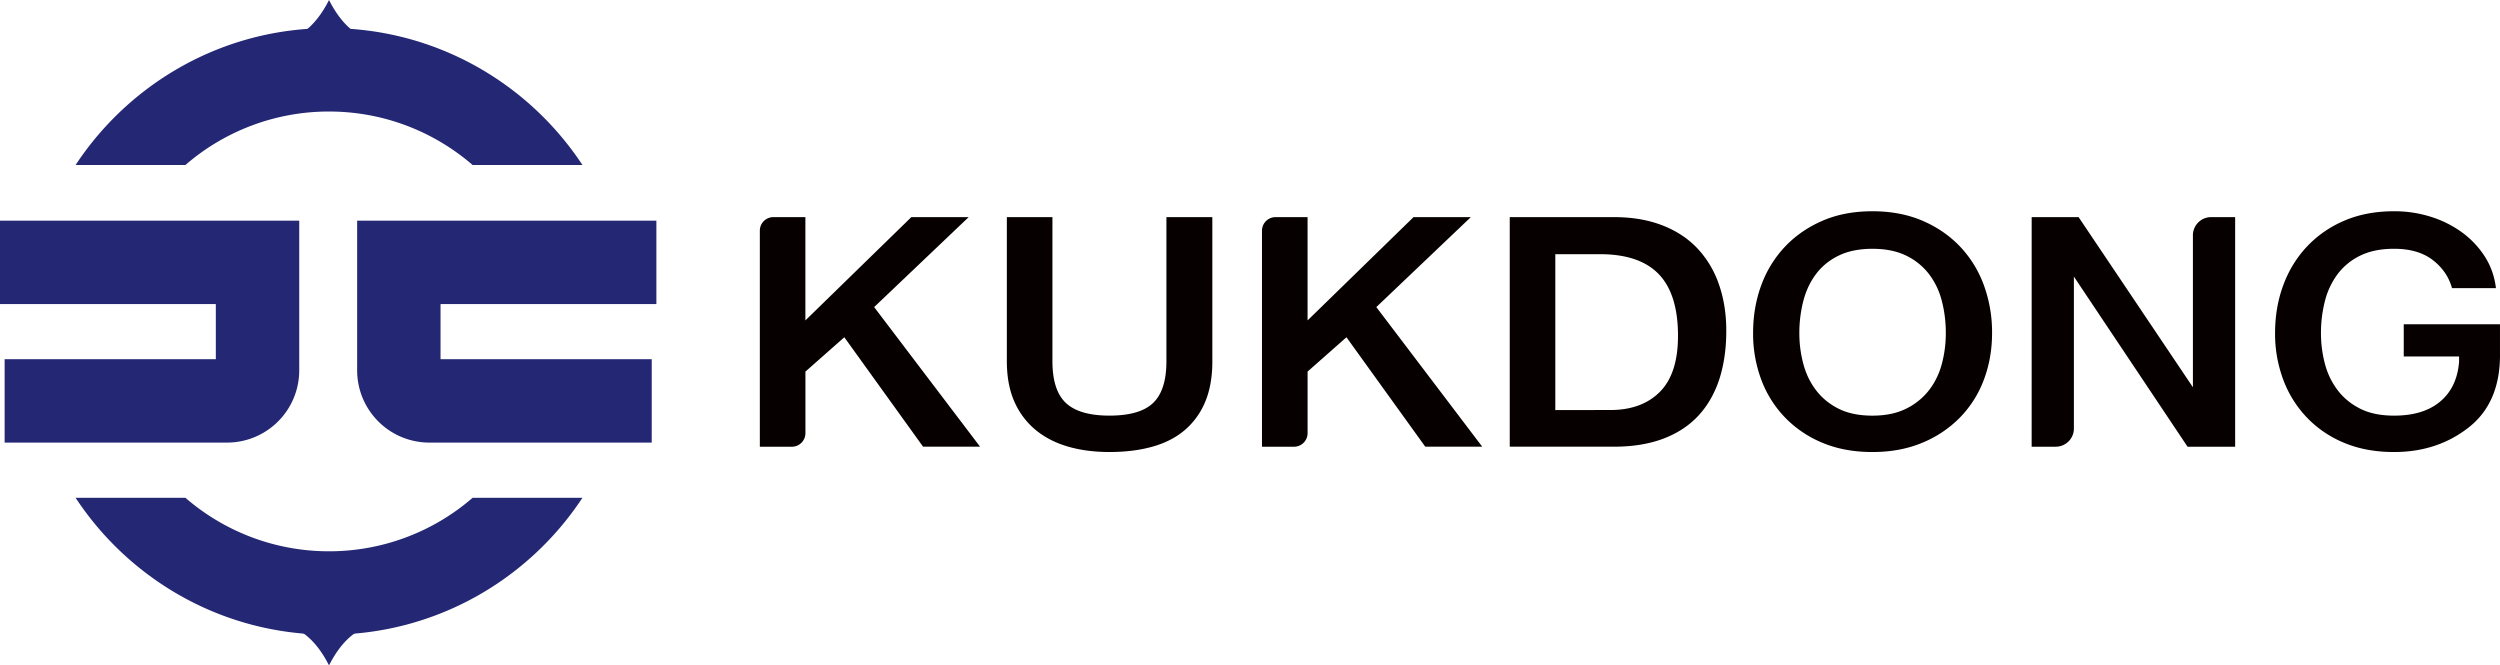
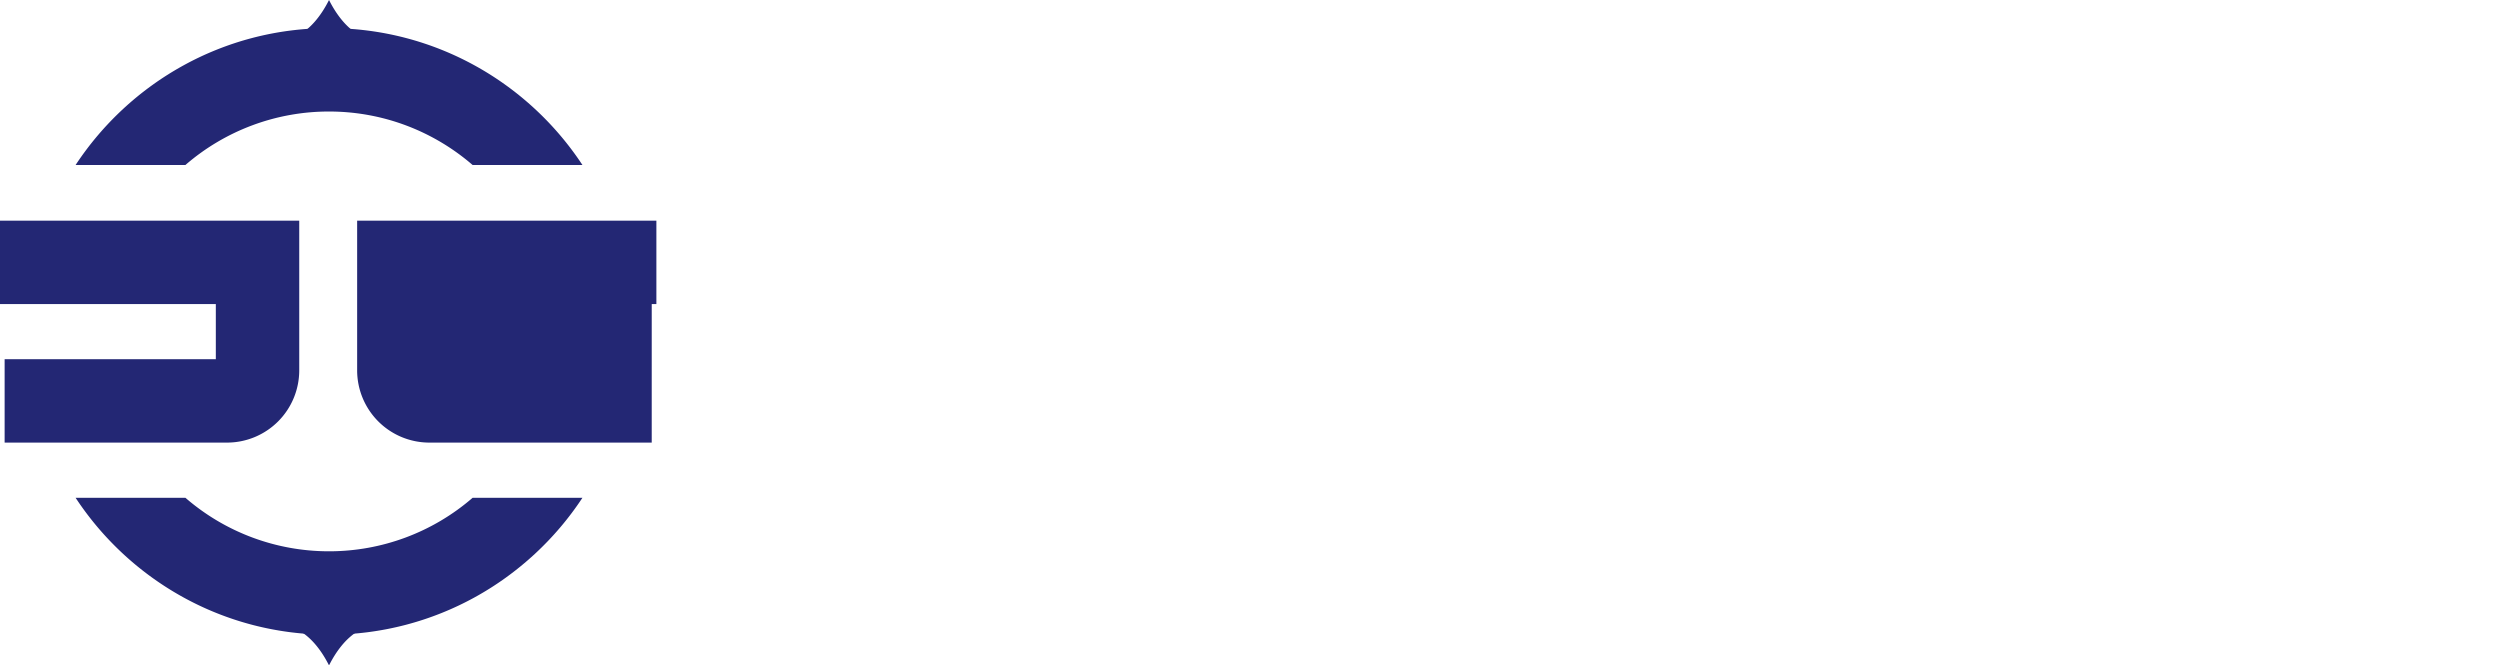
<svg xmlns="http://www.w3.org/2000/svg" width="149.68" height="39.839">
-   <path fill="#232774" d="M13.595 26.499H.277v-4.994h12.645v-3.301H0v-4.992h17.916v8.966a4.325 4.325 0 01-4.321 4.321zm25.425 0H25.705a4.326 4.326 0 01-4.322-4.321v-8.965h17.916v4.993H26.376v3.3h12.645l-.001 4.993zM19.699 0v2.199h-2.055c.001 0 1.103-.307 2.055-2.199zm0 0v2.199h2.055c-.001 0-1.102-.307-2.055-2.199zm0 39.839V37.64h2.055c-.001 0-1.102.307-2.055 2.199zm0 0V37.64h-2.055c.001 0 1.103.307 2.055 2.199z" />
+   <path fill="#232774" d="M13.595 26.499H.277v-4.994h12.645v-3.301H0v-4.992h17.916v8.966a4.325 4.325 0 01-4.321 4.321zm25.425 0H25.705a4.326 4.326 0 01-4.322-4.321v-8.965h17.916v4.993H26.376h12.645l-.001 4.993zM19.699 0v2.199h-2.055c.001 0 1.103-.307 2.055-2.199zm0 0v2.199h2.055c-.001 0-1.102-.307-2.055-2.199zm0 39.839V37.64h2.055c-.001 0-1.102.307-2.055 2.199zm0 0V37.64h-2.055c.001 0 1.103.307 2.055 2.199z" />
  <path fill="#232774" d="M19.699 33.007a13.11 13.11 0 01-8.596-3.202H4.527c3.249 4.933 8.836 8.194 15.172 8.194 6.335 0 11.922-3.262 15.172-8.194h-6.576a13.11 13.11 0 01-8.596 3.202zm0-26.33c3.283 0 6.288 1.207 8.595 3.2h6.577c-3.25-4.932-8.837-8.193-15.172-8.193-6.336 0-11.923 3.264-15.172 8.193h6.576a13.11 13.11 0 018.596-3.2z" />
-   <path d="M46.303 13h1.917v6.184L54.563 13h3.433l-5.659 5.386 6.342 8.359h-3.412l-4.716-6.553-2.328 2.056v3.687a.813.813 0 01-.812.812h-1.918V13.813a.81.81 0 01.81-.813zm26.283 8.626c0 .945-.144 1.757-.431 2.437a4.458 4.458 0 01-1.225 1.691c-.528.447-1.174.778-1.938.991-.762.213-1.618.318-2.568.318-.91 0-1.74-.108-2.489-.327s-1.396-.553-1.937-1.001a4.56 4.56 0 01-1.266-1.691c-.3-.679-.45-1.483-.45-2.418V13h2.729v8.626c0 1.169.272 2.004.813 2.507.542.501 1.408.751 2.6.751 1.218 0 2.091-.252 2.618-.761.529-.507.794-1.34.794-2.497V13h2.749v8.626h.001zM76.369 13h1.918v6.184L84.631 13h3.431l-5.659 5.386 6.342 8.359h-3.411l-4.719-6.553-2.327 2.055v3.687a.812.812 0 01-.813.812h-1.918V13.813c0-.448.363-.813.812-.813zm14.022 0h6.241c1.097 0 2.066.167 2.911.498.842.329 1.545.796 2.107 1.398a5.96 5.96 0 011.273 2.152c.288.831.433 1.749.433 2.754 0 1.085-.142 2.057-.421 2.913-.281.854-.701 1.581-1.255 2.178-.556.596-1.255 1.053-2.097 1.372-.844.318-1.827.479-2.951.479h-6.241V13zm6.019 11.549c1.258 0 2.249-.363 2.971-1.089.723-.727 1.084-1.845 1.084-3.355 0-1.665-.386-2.896-1.154-3.693-.769-.797-1.943-1.194-3.522-1.194H93.12v9.333l3.29-.002zm8.551-4.605c0-1.027.163-1.983.491-2.869a6.7 6.7 0 011.425-2.312c.622-.654 1.371-1.172 2.248-1.55s1.87-.565 2.98-.565 2.107.188 2.99.565 1.635.896 2.258 1.55a6.682 6.682 0 011.425 2.312 8.22 8.22 0 01.491 2.869c0 .993-.163 1.921-.491 2.789a6.453 6.453 0 01-1.425 2.258 6.762 6.762 0 01-2.258 1.516c-.883.371-1.88.557-2.99.557s-2.104-.183-2.98-.548A6.652 6.652 0 01106.877 25a6.527 6.527 0 01-1.425-2.266 7.845 7.845 0 01-.491-2.79zm2.769 0c0 .638.081 1.255.241 1.851.16.597.417 1.125.772 1.585.354.462.807.827 1.354 1.099.549.271 1.219.407 2.007.407.791 0 1.463-.139 2.019-.417a3.918 3.918 0 001.364-1.098c.354-.453.612-.979.773-1.576a7.15 7.15 0 00.24-1.851c0-.674-.08-1.315-.24-1.931a4.466 4.466 0 00-.773-1.611 3.82 3.82 0 00-1.364-1.099c-.556-.271-1.228-.407-2.019-.407-.789 0-1.462.137-2.017.407-.556.271-1.007.639-1.354 1.099s-.603.997-.763 1.611a7.733 7.733 0 00-.24 1.931zM121.64 13h2.81l6.844 10.185V14.09c0-.602.488-1.09 1.088-1.09h1.441v13.745h-2.85l-6.805-10.185v9.098c0 .6-.486 1.087-1.088 1.087h-1.441L121.64 13zm28.04 8.255c0 1.913-.627 3.359-1.878 4.339-1.251.98-2.739 1.47-4.466 1.47-1.11 0-2.104-.183-2.98-.548A6.524 6.524 0 01138.12 25a6.61 6.61 0 01-1.416-2.266 7.821 7.821 0 01-.491-2.789c0-1.026.163-1.984.491-2.868.327-.886.8-1.657 1.416-2.313a6.625 6.625 0 012.236-1.55c.877-.378 1.87-.566 2.98-.566a7.26 7.26 0 012.218.336 6.428 6.428 0 011.878.948c.548.407 1 .892 1.354 1.452.354.562.571 1.185.651 1.869h-2.63c-.187-.675-.571-1.233-1.153-1.684-.582-.448-1.354-.674-2.318-.674-.79 0-1.462.137-2.017.407a3.704 3.704 0 00-1.354 1.1 4.543 4.543 0 00-.764 1.611 7.676 7.676 0 00-.24 1.931c0 .638.081 1.254.24 1.851a4.47 4.47 0 00.773 1.586c.354.46.807.825 1.354 1.097.549.272 1.218.407 2.007.407 1.178 0 2.101-.282 2.77-.85.67-.565 1.044-1.357 1.125-2.372v-.319h-3.313v-1.931h5.762v1.842z" fill="#060001" />
</svg>